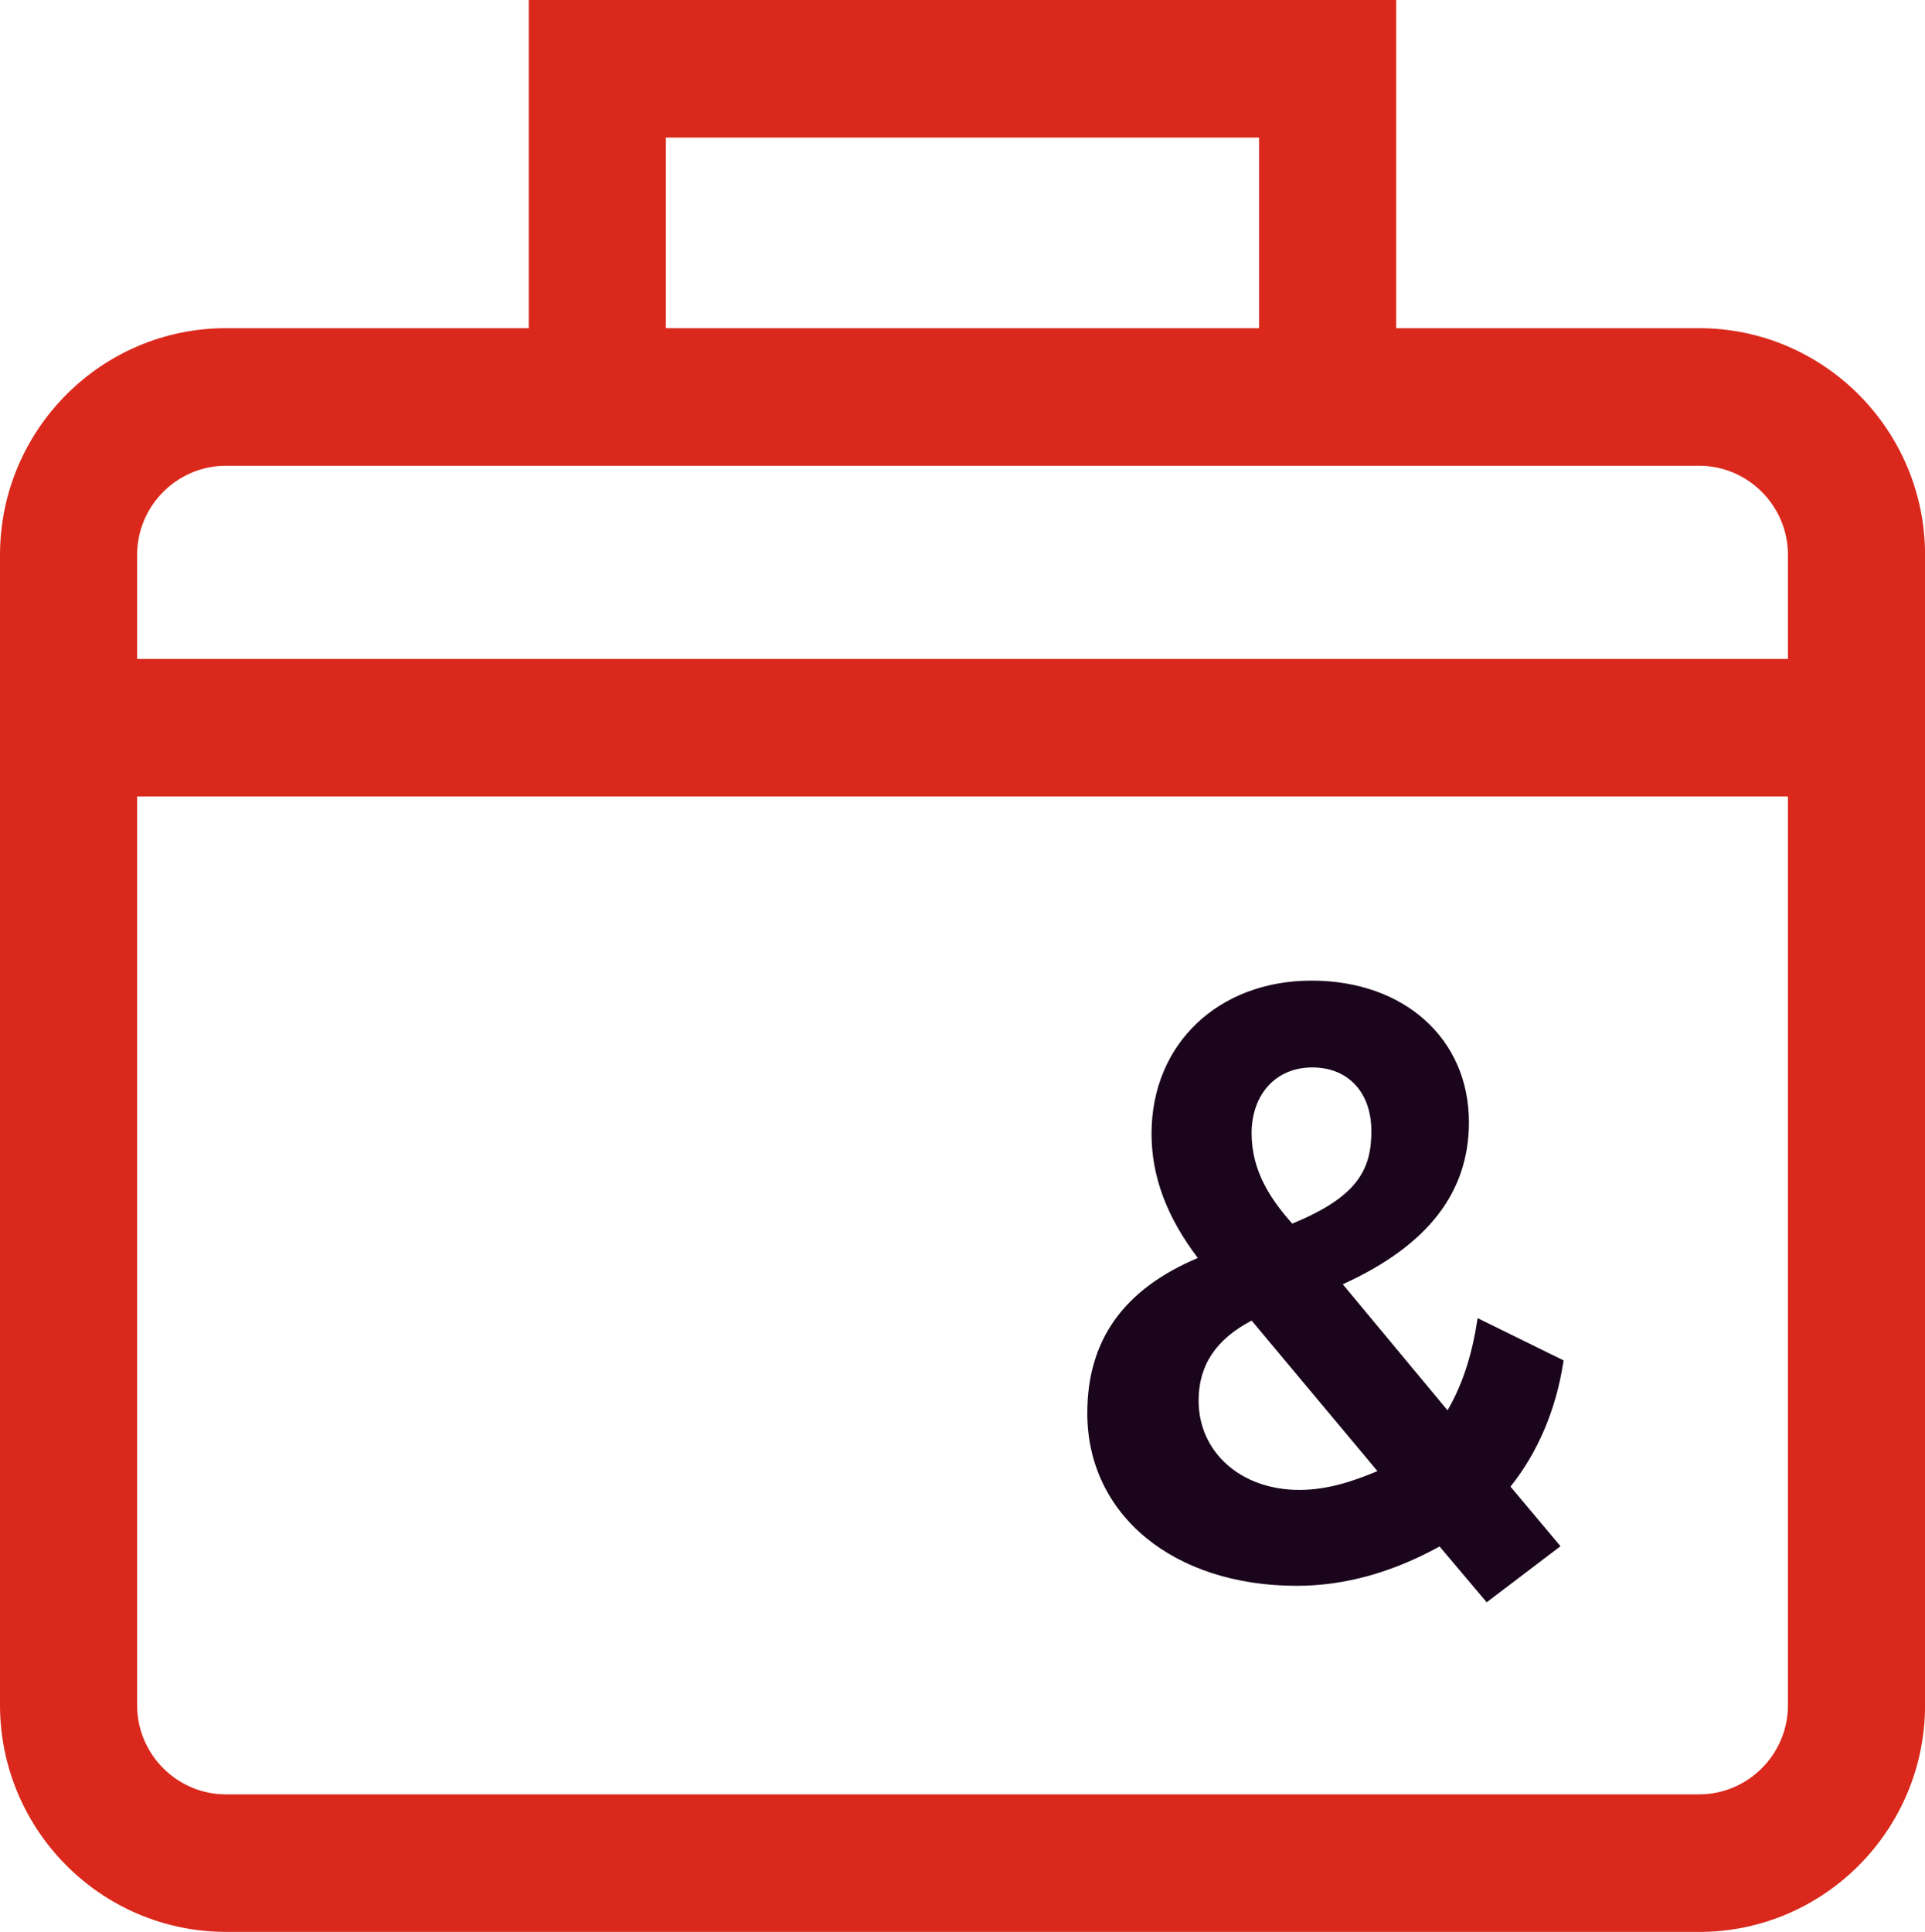
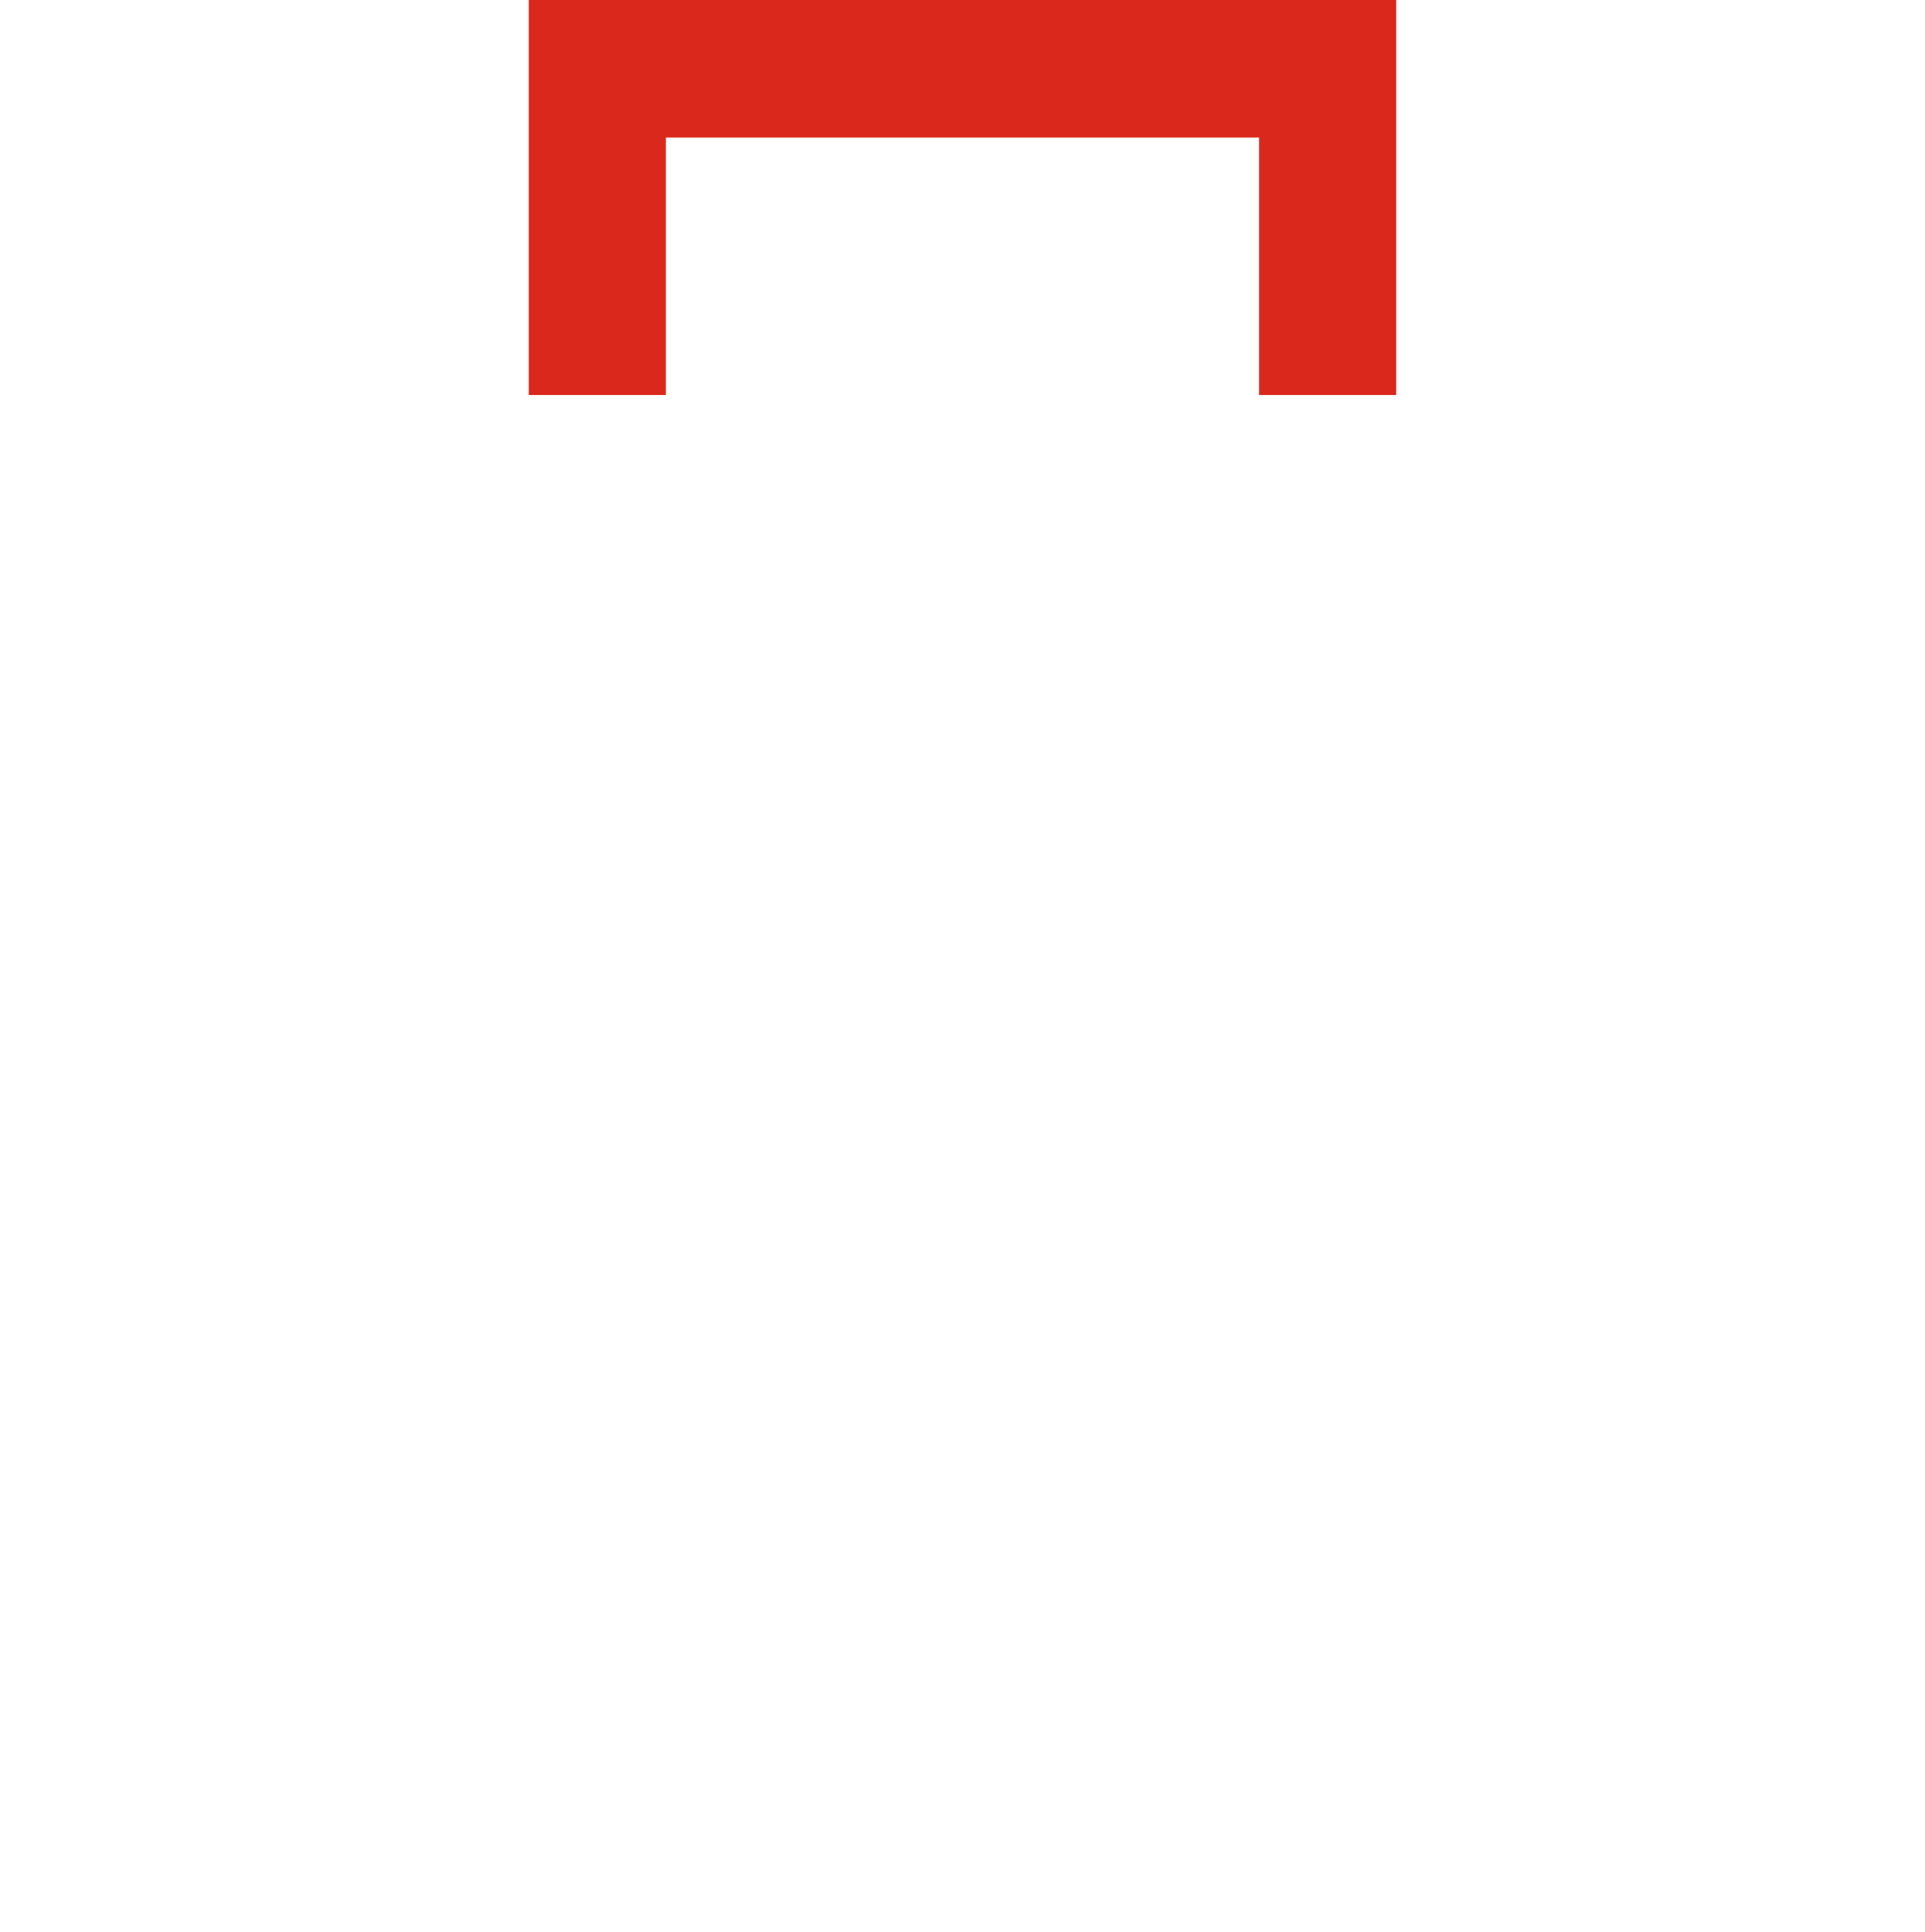
<svg xmlns="http://www.w3.org/2000/svg" id="Layer_2" viewBox="0 0 296.94 298">
  <defs>
    <style>
      .cls-1 {
        fill: #da291c;
      }

      .cls-2 {
        fill: #1a051c;
      }
    </style>
  </defs>
  <g id="Icons__x28_two-tone_x29_">
    <g id="feature-icon_x5F__x5F_briefcase">
-       <path class="cls-2" d="M193.08,203.71l19.4,23.21c-3.49,1.45-7.53,2.9-12.05,2.9-9,0-15.54-5.8-15.54-13.79,0-5.42,2.68-9.46,8.19-12.33M193.06,174.88c0-6.11,3.77-10.23,9.37-10.23s9.11,3.94,9.11,9.81-2.05,10.13-12.21,14.28c-3.13-3.53-6.26-7.94-6.26-13.87ZM241.19,209.84l-13.26-6.52-.09.56c-.83,5.37-2.33,9.85-4.55,13.66l-16.16-19.44c13.09-5.96,19.46-14.14,19.46-25.01,0-12.85-9.98-21.83-24.28-21.83s-24.68,9.71-24.68,23.62c0,6.57,2.34,12.84,7.14,19.16-11.47,4.85-17.05,12.68-17.05,23.94,0,15.68,13.28,26.63,32.32,26.63,7.31,0,14.71-2.04,22.02-6.07l7.27,8.61,11.38-8.65-7.71-9.19c4.2-5.25,7.02-11.87,8.14-19.15l.06-.31Z" />
-       <path class="cls-1" d="M262.08,297.99H34.87c-19.23,0-34.87-15.69-34.87-34.99V85.61c0-19.3,15.64-34.99,34.87-34.99h227.21c19.23,0,34.87,15.69,34.87,34.99v177.4c0,19.3-15.63,34.99-34.87,34.99h0ZM34.87,71.84c-7.56,0-13.72,6.18-13.72,13.77v177.4c0,7.59,6.16,13.77,13.72,13.77h227.21c7.56,0,13.72-6.18,13.72-13.77V85.61c0-7.59-6.16-13.77-13.72-13.77,0,0-227.21,0-227.21,0Z" />
      <path class="cls-1" d="M215.37,60.93h-21.15V21.22h-91.51v39.71h-21.15V0h133.81v60.93h0Z" />
-       <path class="cls-1" d="M286.27,101.64H9.78v21.22h276.48v-21.22h0Z" />
    </g>
  </g>
</svg>